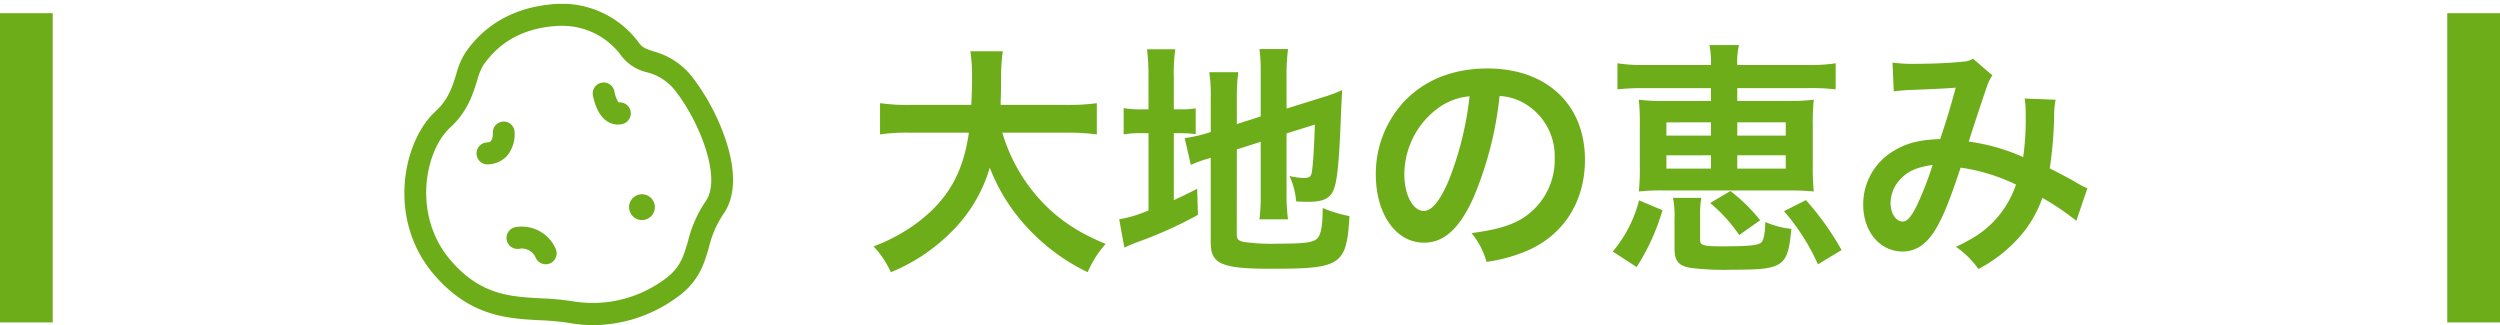
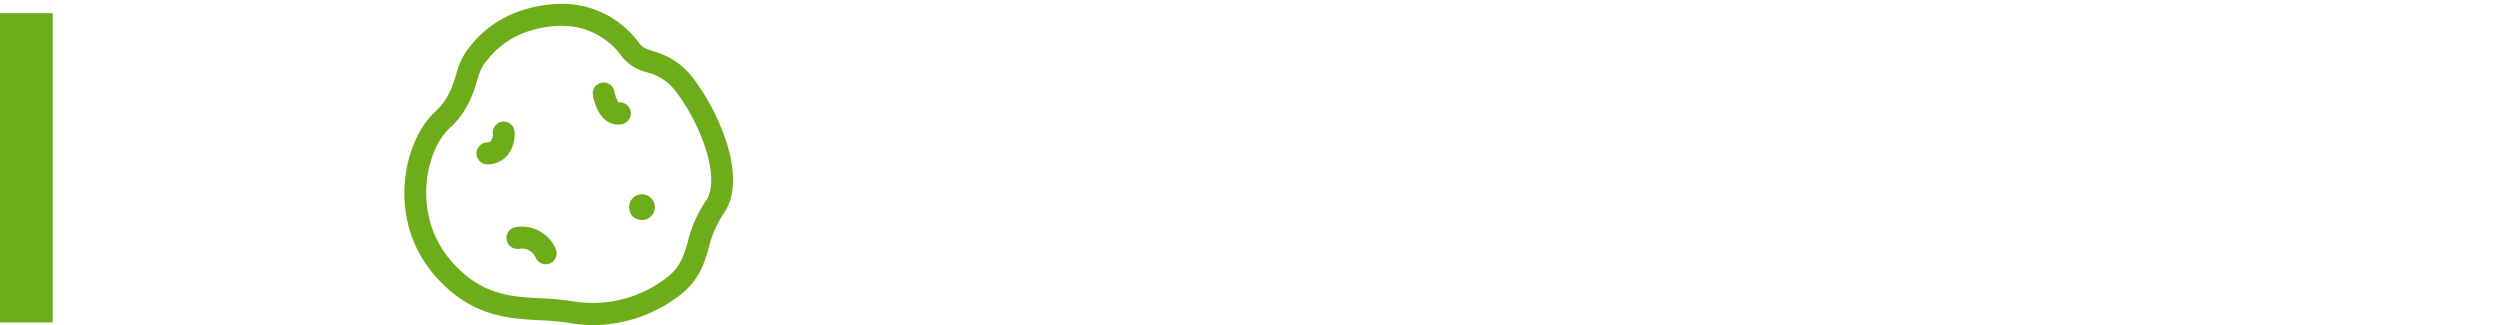
<svg xmlns="http://www.w3.org/2000/svg" id="北の幸" width="569" height="74" viewBox="0 0 569 74">
  <defs>
    <clipPath id="clip-path">
      <rect id="Rectangle_9392" data-name="Rectangle 9392" width="74.803" height="73.113" fill="none" />
    </clipPath>
  </defs>
  <path id="Path_27317" data-name="Path 27317" d="M22,0H34V70.386H22Z" transform="translate(-22 3)" fill="#6dad19" />
-   <rect id="Rectangle_169" data-name="Rectangle 169" width="12" height="70.386" transform="translate(557 3)" fill="#6dad19" />
-   <path id="Path_27438" data-name="Path 27438" d="M-94.3-27.552a49.851,49.851,0,0,1,7,.392v-7.112a46.631,46.631,0,0,1-7.056.392H-109.2c.056-2.072.112-3.36.112-5.656a41.716,41.716,0,0,1,.392-6.552h-7.392a37.417,37.417,0,0,1,.392,5.6c0,2.912-.056,3.808-.168,6.608h-13.72a44.259,44.259,0,0,1-7.056-.392v7.112a42.557,42.557,0,0,1,7-.392h13.216c-1.344,9.52-5.1,15.792-12.6,21.112A40.193,40.193,0,0,1-138.1-1.68a21.983,21.983,0,0,1,3.92,5.88,41.509,41.509,0,0,0,13.384-8.792A33.853,33.853,0,0,0-111.664-19.6a42.031,42.031,0,0,0,8.456,13.552A45.45,45.45,0,0,0-89.376,4.2a23.06,23.06,0,0,1,4.088-6.44C-91.952-4.984-96.6-8.176-100.744-12.88a39.1,39.1,0,0,1-8.064-14.672Zm38.864,3.808,5.432-1.736v11.872a42.591,42.591,0,0,1-.28,5.768h6.5a40.631,40.631,0,0,1-.336-5.6V-27.384l6.44-2.016c-.168,5.432-.392,8.9-.672,10.752-.224,1.176-.56,1.4-1.96,1.4a15.48,15.48,0,0,1-3.136-.448,16.71,16.71,0,0,1,1.512,5.768c1.4.112,1.9.112,2.632.112,4.088,0,5.6-.952,6.328-4.144.56-2.408.952-7.5,1.232-15.4.112-3.024.168-3.416.28-5.88a34.239,34.239,0,0,1-4.592,1.68l-8.064,2.52v-7.84a46.1,46.1,0,0,1,.336-5.712h-6.5a39.974,39.974,0,0,1,.28,5.6v9.744l-5.432,1.736v-6.1a42.971,42.971,0,0,1,.336-5.712h-6.608a35.706,35.706,0,0,1,.336,5.936v7.672l-.5.168a33.533,33.533,0,0,1-5.432,1.232l1.4,6.1A30.249,30.249,0,0,1-62.5-21.5c.224-.056.616-.168,1.12-.336V-2.576c0,4.928,2.464,5.992,13.776,5.992,15.96,0,17.136-.784,17.808-11.984a29.481,29.481,0,0,1-6.1-1.848c0,3.808-.336,5.712-1.008,6.664-.84,1.176-2.632,1.456-9.3,1.456a43.722,43.722,0,0,1-7.616-.392c-1.232-.224-1.624-.616-1.624-1.736Zm-20.1-9.128h-1.288a21.93,21.93,0,0,1-4.368-.28v5.992a22.981,22.981,0,0,1,4.368-.28h1.288V-9.856A29.189,29.189,0,0,1-82.208-7.84l1.176,6.44c.84-.392,1.344-.616,2.912-1.232A94.257,94.257,0,0,0-64.288-8.848l-.168-5.936c-2.52,1.288-3.136,1.568-5.32,2.576V-27.44h1.064a25.491,25.491,0,0,1,3.92.224V-33.1a18.786,18.786,0,0,1-3.752.224h-1.232V-40.04a39.527,39.527,0,0,1,.336-6.5h-6.44a47.811,47.811,0,0,1,.336,6.44ZM4.368-35.9a12.239,12.239,0,0,1,5.656,1.68,13.874,13.874,0,0,1,6.888,12.432,15.679,15.679,0,0,1-7.784,14C6.5-6.272,3.136-5.376-2.016-4.7A17.864,17.864,0,0,1,1.4,1.848,36.612,36.612,0,0,0,10.192-.5C18.76-3.976,23.8-11.7,23.8-21.392c0-12.6-8.736-20.776-22.176-20.776-7.952,0-14.56,2.688-19.264,7.84a24.055,24.055,0,0,0-6.16,16.3c0,9.016,4.592,15.512,10.976,15.512,4.592,0,8.176-3.3,11.368-10.528A81.014,81.014,0,0,0,4.368-35.9Zm-6.832.056A73.8,73.8,0,0,1-7.112-16.912c-2.016,4.816-3.92,7.168-5.768,7.168-2.464,0-4.424-3.64-4.424-8.232A18.749,18.749,0,0,1-9.688-33.1,14.255,14.255,0,0,1-2.464-35.84Zm54.936-1.848v2.912H42.112a42.1,42.1,0,0,1-6.048-.28,51.833,51.833,0,0,1,.224,5.88v9.24a50.234,50.234,0,0,1-.224,5.768,47.86,47.86,0,0,1,6.048-.224H70.224a53.167,53.167,0,0,1,5.656.224,53.273,53.273,0,0,1-.224-5.824v-9.3a48.392,48.392,0,0,1,.224-5.768,42.91,42.91,0,0,1-6.16.28H58.464v-2.912H74.536a48.146,48.146,0,0,1,6.328.28v-5.936a36.544,36.544,0,0,1-6.328.392H58.464a16.5,16.5,0,0,1,.392-4.536h-6.72a19.906,19.906,0,0,1,.336,4.536H37.464a36.67,36.67,0,0,1-6.272-.392v5.936a54.694,54.694,0,0,1,6.16-.28Zm0,7.784v3.024H42.336V-29.9Zm5.992,0H69.5v3.024H58.464Zm-5.992,7.5v3.024H42.336V-22.4Zm5.992,0H69.5v3.024H58.464ZM35.56,3.024A48.943,48.943,0,0,0,41.44-9.912l-5.32-2.24A29.565,29.565,0,0,1,30.128-.5ZM50.008-8.792a19.729,19.729,0,0,1,.28-3.92h-6.44A21.479,21.479,0,0,1,44.184-7.9v6.664c0,2.968.952,4.032,3.864,4.48a62.747,62.747,0,0,0,9.184.392c11.816,0,12.712-.616,13.552-9.3a19.258,19.258,0,0,1-5.936-1.568c-.056,2.576-.336,3.976-.84,4.592-.672.728-2.688.952-9.128.952-3.976,0-4.872-.224-4.872-1.4ZM63.672-7.616A37.927,37.927,0,0,0,56.9-14.28L52.3-11.536a34.778,34.778,0,0,1,6.608,7.28ZM82.208-.84a63.414,63.414,0,0,0-8.12-11.368L69.1-9.688a48.538,48.538,0,0,1,7.728,12.1ZM94.08-36.96A43.549,43.549,0,0,1,98.5-37.3c5.488-.224,6.832-.28,9.688-.5-1.4,5.152-2.072,7.28-3.528,11.7-4.7.168-7.672.9-10.584,2.688a14.091,14.091,0,0,0-6.944,12.264c0,6.1,3.808,10.64,8.96,10.64,3.08,0,5.6-1.736,7.672-5.32,1.624-2.8,3.08-6.384,5.544-13.776a42.763,42.763,0,0,1,12.6,3.864,22.8,22.8,0,0,1-4.984,8.288c-2.3,2.408-4.48,3.864-8.68,5.88a20.354,20.354,0,0,1,5.1,5.04A32.449,32.449,0,0,0,121.8-2.856a26.445,26.445,0,0,0,6.1-9.856A57.186,57.186,0,0,1,135.632-7.5l2.52-7.392a19.772,19.772,0,0,1-2.576-1.344c-1.736-1.008-4.2-2.3-5.992-3.192A93.3,93.3,0,0,0,130.592-31.3a18.153,18.153,0,0,1,.336-3.752l-7.056-.28a16.807,16.807,0,0,1,.224,2.968,60.828,60.828,0,0,1-.56,10.36,45.636,45.636,0,0,0-12.376-3.528c.5-1.736,3.92-12.04,4.2-12.712a8.358,8.358,0,0,1,1.176-2.352l-4.424-3.808a4.245,4.245,0,0,1-2.24.672c-2.072.28-7.056.5-10.416.5a33.208,33.208,0,0,1-5.656-.28Zm8.848,16.744a73.045,73.045,0,0,1-3.64,9.352C98-8.344,97.16-7.336,96.1-7.336c-1.512,0-2.744-1.848-2.744-4.144a7.872,7.872,0,0,1,2.128-5.376C97.216-18.76,99.176-19.656,102.928-20.216Z" transform="translate(336.937 57.753)" fill="#6dad19" />
  <rect id="Rectangle_166" data-name="Rectangle 166" width="430.197" height="71.886" fill="none" />
  <g id="Group_12344" data-name="Group 12344" transform="translate(92.037 0.887)">
    <g id="Group_12343" data-name="Group 12343" transform="translate(0 0)" clip-path="url(#clip-path)">
      <path id="Path_27318" data-name="Path 27318" d="M42.977,73.113a29.624,29.624,0,0,1-5.195-.457A57.014,57.014,0,0,0,30.83,72c-7.4-.4-15.782-.86-23.915-10.189-11.03-12.655-7.263-30.582.177-37.364,2.9-2.642,3.824-5.606,4.72-8.471a17.041,17.041,0,0,1,2.169-5.032C15.69,8.585,20.89,1.412,33.069.142A21.749,21.749,0,0,1,53.459,8.96c.749,1,1.594,1.307,3.285,1.855a16.68,16.68,0,0,1,9.19,6.37,49.677,49.677,0,0,1,7.491,14.66c2.078,6.777,1.8,12.293-.8,15.953a23.094,23.094,0,0,0-3.308,7.6c-1.03,3.531-2.1,7.184-6.108,10.5a32.72,32.72,0,0,1-20.231,7.219M35.761,4.991a21.043,21.043,0,0,0-2.179.116C24.636,6.042,20.4,10.564,18,13.883a13.671,13.671,0,0,0-1.444,3.588c-.94,3-2.227,7.121-6.123,10.672-5.824,5.31-8.706,20.131.223,30.374,6.754,7.748,13.4,8.111,20.448,8.494a61.73,61.73,0,0,1,7.551.728,27.533,27.533,0,0,0,21.406-5.705c2.83-2.333,3.564-4.853,4.494-8.041a27.923,27.923,0,0,1,4.033-9.1C72.261,39.723,67.228,27.046,62,20.235a11.754,11.754,0,0,0-6.779-4.667,10.276,10.276,0,0,1-5.732-3.605A16.635,16.635,0,0,0,35.761,4.991" transform="translate(0 0)" fill="#6dad19" />
      <path id="Path_27319" data-name="Path 27319" d="M48.577,27.364a4.4,4.4,0,0,1-2.446-.747c-2.4-1.578-3.106-5.215-3.224-5.927a2.484,2.484,0,1,1,4.9-.828,6.517,6.517,0,0,0,.939,2.472,2.5,2.5,0,0,1,.983,4.885,4.7,4.7,0,0,1-1.15.146" transform="translate(0 0.095)" fill="#6dad19" />
      <path id="Path_27320" data-name="Path 27320" d="M18.83,36.389a2.5,2.5,0,0,1-.1-4.991c.7-.03.906-.261.973-.337a2.852,2.852,0,0,0,.426-1.73,2.507,2.507,0,0,1,2.269-2.683,2.473,2.473,0,0,1,2.679,2.236,7.807,7.807,0,0,1-1.621,5.449,6.1,6.1,0,0,1-4.513,2.055l-.109,0" transform="translate(0 0.142)" fill="#6dad19" />
      <path id="Path_27321" data-name="Path 27321" d="M32.168,58.993A2.482,2.482,0,0,1,29.9,57.517a3.41,3.41,0,0,0-3.8-2.041,2.5,2.5,0,0,1-.963-4.9,8.389,8.389,0,0,1,9.3,4.9,2.5,2.5,0,0,1-1.248,3.3,2.453,2.453,0,0,1-1.016.22" transform="translate(0 0.268)" fill="#6dad19" />
      <path id="Path_27322" data-name="Path 27322" d="M54.089,48.966a2.934,2.934,0,1,1,2.918-2.934,2.929,2.929,0,0,1-2.918,2.934" transform="translate(0 0.229)" fill="#6dad19" />
    </g>
  </g>
</svg>